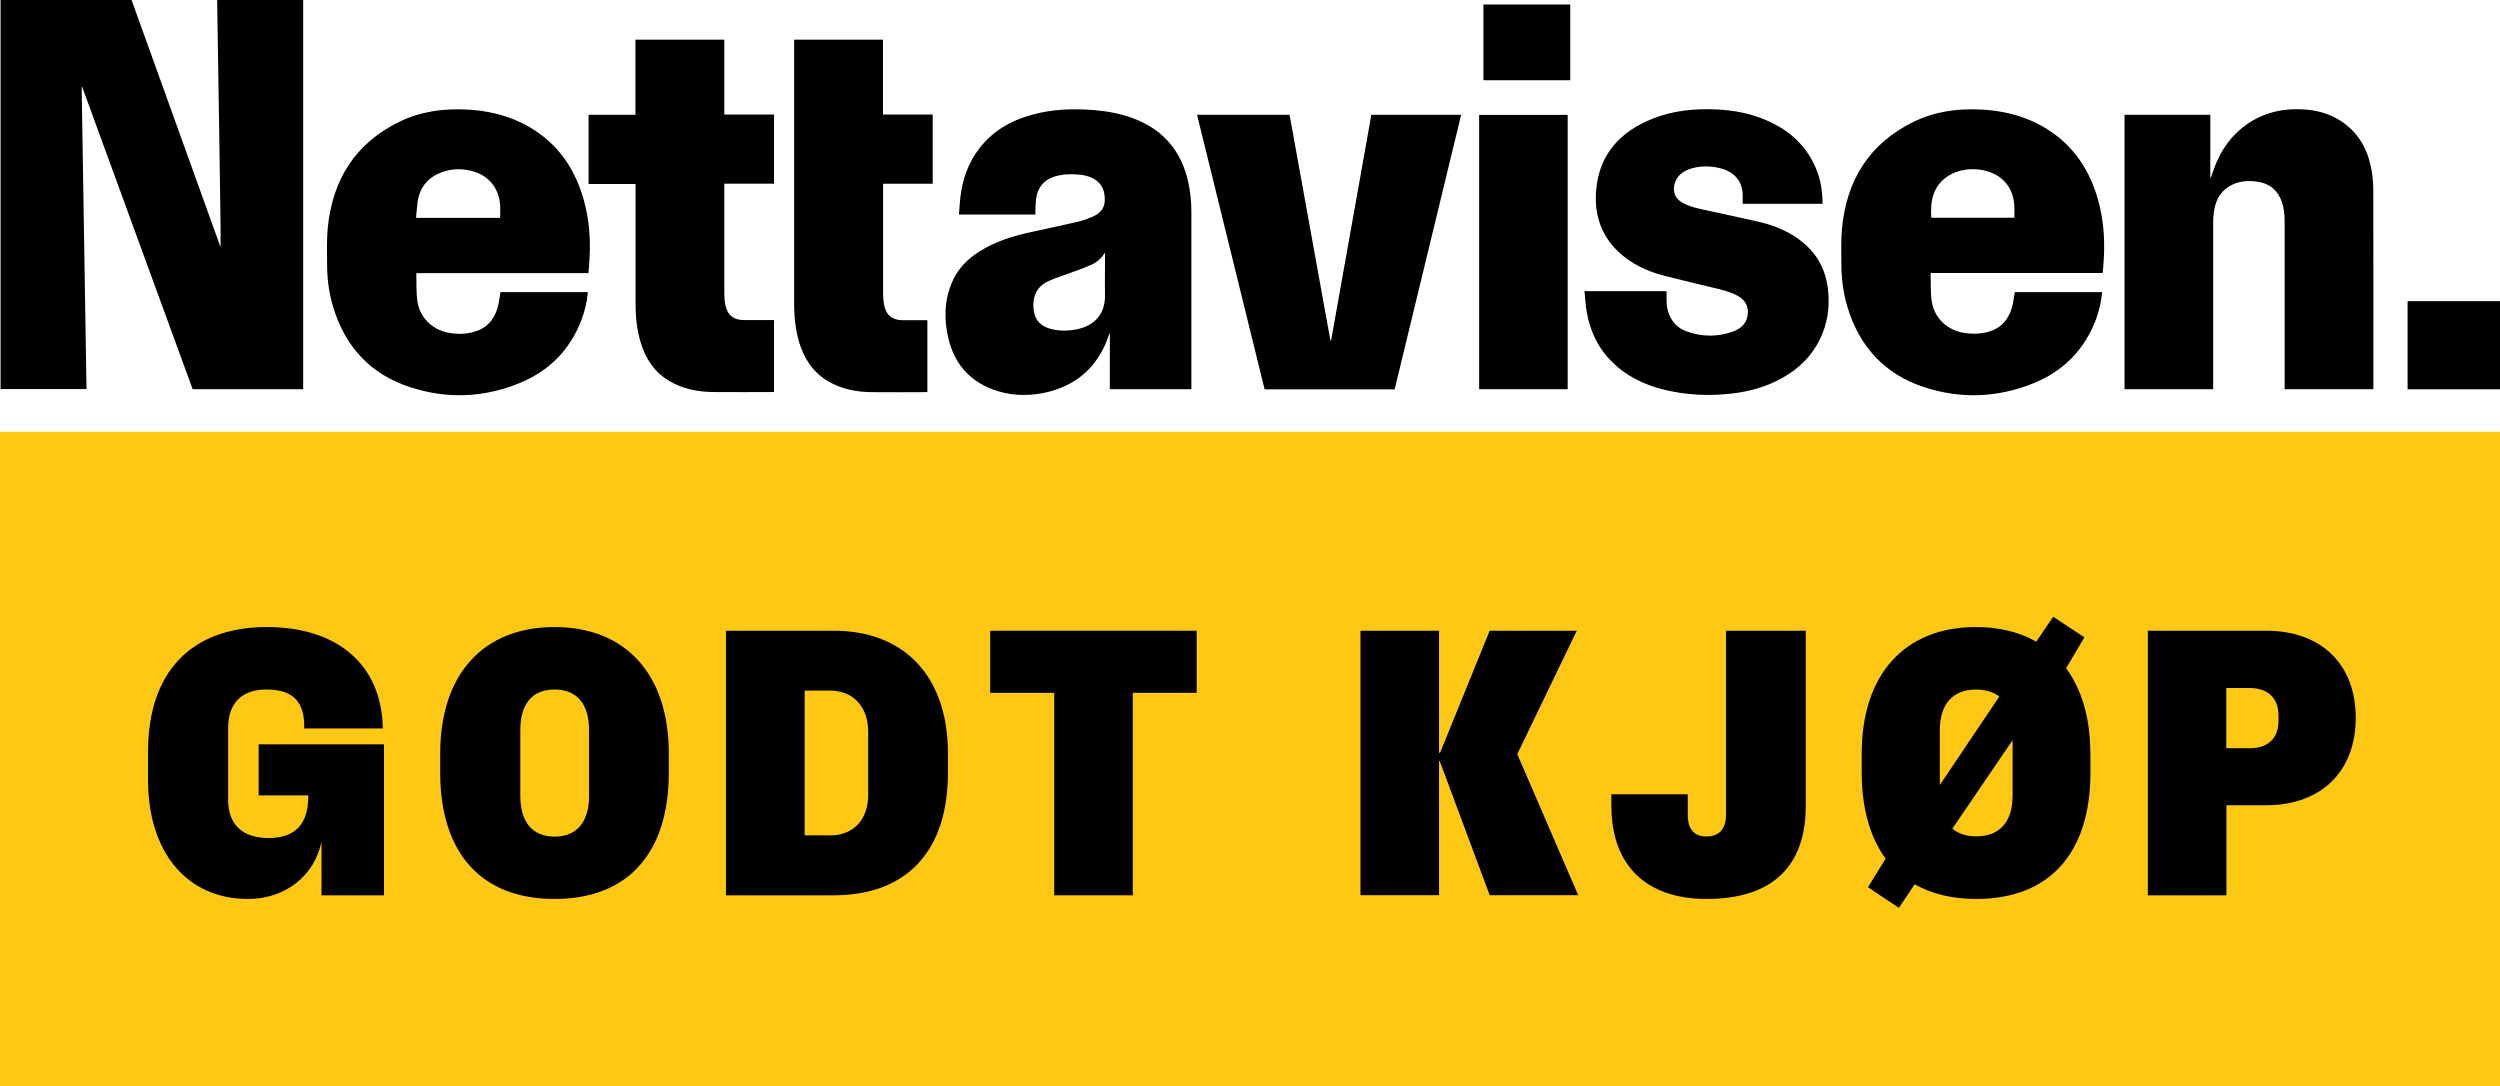
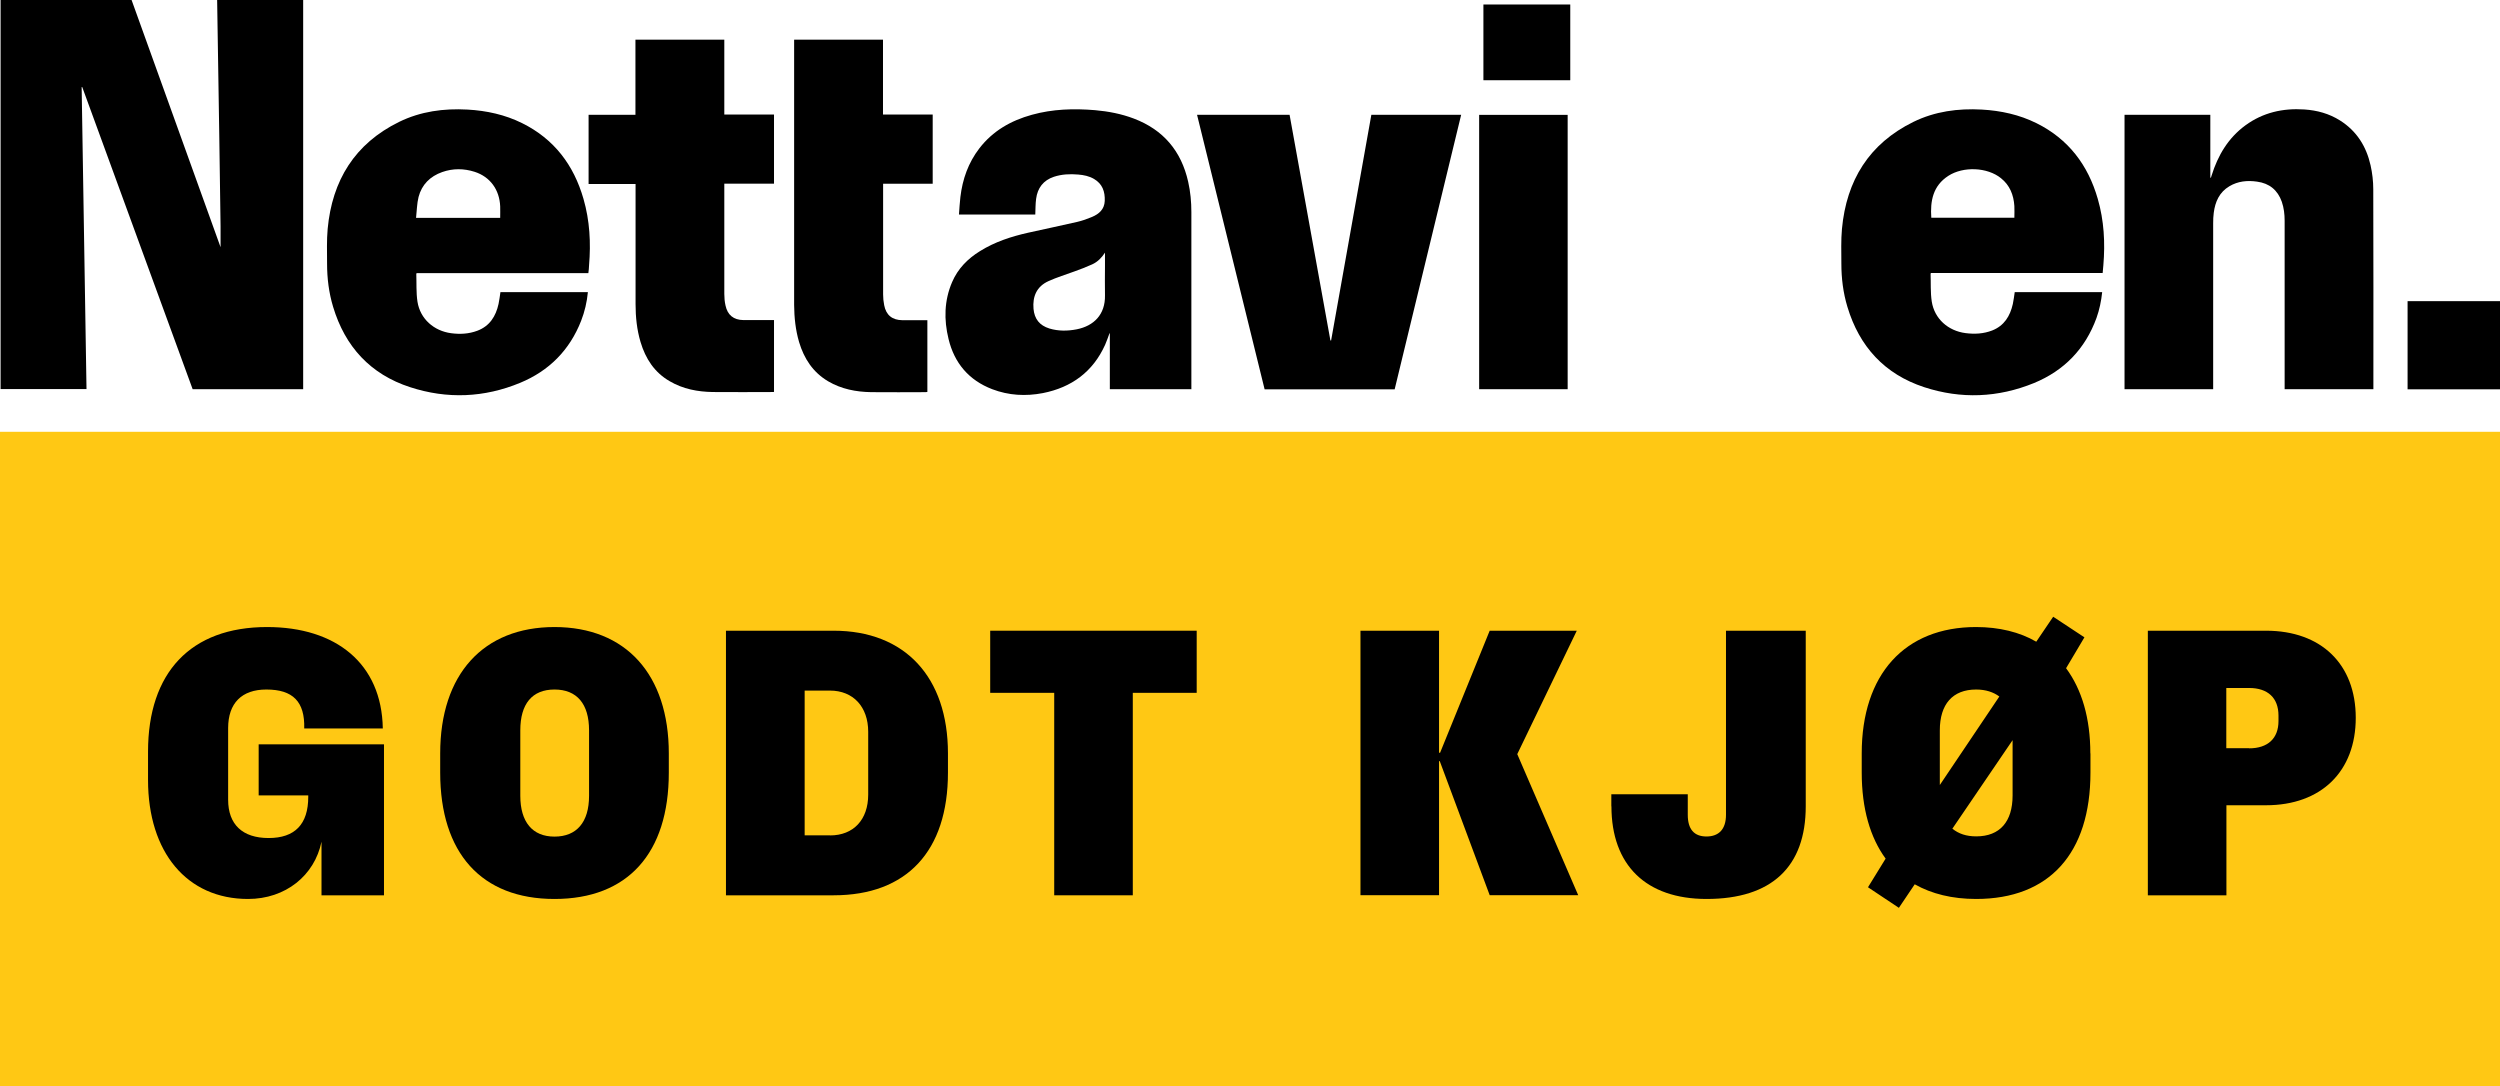
<svg xmlns="http://www.w3.org/2000/svg" id="Layer_2" data-name="Layer 2" viewBox="0 0 211.27 91.81">
  <defs>
    <style>
      .cls-1, .cls-2 {
        stroke-width: 0px;
      }

      .cls-2 {
        fill: #ffc814;
      }
    </style>
  </defs>
  <g id="Layer_1-2" data-name="Layer 1">
    <g>
      <path class="cls-1" d="m25.62,0v32.89h-9.34c-3.11-8.5-6.22-17.02-9.33-25.53-.02,0-.03,0-.05,0,.14,8.5.27,17,.41,25.52H.05V0c3.69,0,7.38,0,11.07,0,2.5,6.95,5,13.9,7.52,20.89,0-.62,0-1.2,0-1.77-.03-2.57-.07-5.13-.11-7.7-.06-3.81-.12-7.61-.18-11.42h7.27Z" />
      <path class="cls-1" d="m211.27,32.9h-7.81v-7.45h7.81v7.45Z" />
      <path class="cls-1" d="m200.57,32.89h-7.5v-.28c0-4.65,0-9.31,0-13.96,0-.54-.06-1.08-.24-1.6-.35-.99-1.05-1.56-2.09-1.7-.82-.12-1.62-.04-2.34.39-.84.5-1.2,1.3-1.32,2.24-.04.29-.05.59-.05.89,0,4.58,0,9.15,0,13.73v.29h-7.49V9.7h7.25v5.31s.03,0,.05.01c.02-.06.04-.13.06-.19.53-1.7,1.4-3.17,2.86-4.24,1.48-1.08,3.16-1.46,4.97-1.34,1.08.07,2.1.35,3.02.93,1.41.89,2.22,2.19,2.58,3.78.15.66.23,1.36.23,2.03.02,5.54.01,11.09.01,16.63v.26Z" />
      <path class="cls-1" d="m49.72,23.08h-14.5s-.04.04-.04.05c.03.79-.02,1.59.1,2.37.23,1.45,1.39,2.47,2.85,2.66.75.1,1.49.06,2.21-.21,1.04-.39,1.56-1.22,1.79-2.26.07-.33.11-.66.16-1h7.39c-.08.84-.27,1.65-.57,2.42-.97,2.48-2.71,4.23-5.15,5.24-3.04,1.26-6.17,1.39-9.3.37-3.36-1.09-5.5-3.43-6.51-6.79-.36-1.19-.51-2.41-.51-3.65,0-.98-.04-1.97.05-2.94.38-4.09,2.29-7.2,6.04-9.04,1.82-.89,3.77-1.15,5.78-1.04,1.61.09,3.17.43,4.62,1.15,2.7,1.34,4.36,3.54,5.18,6.4.53,1.84.63,3.71.47,5.61,0,.11-.01.21-.02.32-.01.11-.03.21-.04.35Zm-14.55-4.67h7.1c0-.33.01-.65,0-.97-.06-1.41-.85-2.5-2.16-2.92-.91-.29-1.83-.3-2.74.02-1.02.36-1.73,1.06-2,2.11-.14.56-.14,1.15-.21,1.76Z" />
      <path class="cls-1" d="m177.7,23.07h-14.51s-.04.04-.04.05c.03.79-.02,1.59.1,2.37.23,1.45,1.38,2.47,2.85,2.66.77.1,1.52.06,2.25-.22,1.02-.4,1.52-1.22,1.75-2.24.07-.33.11-.66.16-1h7.39c-.08.76-.23,1.48-.48,2.18-.95,2.61-2.73,4.45-5.28,5.5-3.04,1.24-6.16,1.37-9.28.35-3.35-1.1-5.48-3.43-6.49-6.79-.36-1.19-.51-2.41-.51-3.65,0-.98-.04-1.97.05-2.94.38-4.09,2.29-7.2,6.04-9.04,1.82-.89,3.77-1.15,5.78-1.04,1.61.09,3.17.43,4.62,1.15,2.7,1.34,4.36,3.54,5.18,6.4.53,1.84.63,3.71.47,5.61-.02.21-.04.42-.06.67Zm-7.47-4.67c0-.34.02-.67,0-.99-.06-.93-.38-1.75-1.13-2.35-1.15-.93-3.18-1.02-4.45-.2-1.3.84-1.54,2.12-1.44,3.54h7.03Z" />
      <path class="cls-1" d="m100.7,32.89h-6.91v-4.72s-.02,0-.03,0c-.12.32-.23.66-.37.97-1.03,2.28-2.83,3.6-5.26,4.08-1.45.28-2.89.2-4.28-.33-1.98-.76-3.2-2.21-3.69-4.24-.4-1.63-.37-3.25.3-4.81.49-1.14,1.32-1.98,2.36-2.62,1.25-.78,2.63-1.23,4.05-1.55,1.39-.31,2.78-.6,4.17-.92.43-.1.85-.25,1.25-.42.59-.25,1.04-.64,1.07-1.35.03-.78-.19-1.44-.91-1.86-.41-.24-.86-.33-1.33-.37-.7-.06-1.39-.03-2.06.19-.89.3-1.38.94-1.5,1.86-.06.44-.05.88-.07,1.33h-6.45c.04-.5.06-.99.12-1.48.18-1.51.67-2.9,1.6-4.11,1.14-1.48,2.67-2.35,4.44-2.84,1.76-.49,3.55-.54,5.35-.39,1.12.1,2.22.31,3.27.71,2.5.95,4.01,2.75,4.59,5.34.19.84.27,1.7.27,2.56,0,4.91,0,9.82,0,14.74v.24Zm-7.32-11.54c-.28.43-.62.78-1.08.99-.48.22-.98.41-1.48.59-.74.28-1.5.5-2.22.83-.99.45-1.35,1.29-1.26,2.34.08.86.51,1.4,1.34,1.66.76.23,1.54.22,2.31.07,1.46-.29,2.42-1.26,2.39-2.87-.02-.83,0-1.66,0-2.49v-1.11Z" />
-       <path class="cls-1" d="m154.04,17.22h-6.77c0-.18,0-.35,0-.52.07-1.41-.77-2.22-1.96-2.5-.86-.2-1.73-.19-2.57.1-.8.28-1.27.9-1.28,1.66,0,.45.18.8.54,1.05.54.37,1.16.53,1.78.67,1.61.36,3.23.69,4.84,1.06,1.36.32,2.64.84,3.73,1.74,1.29,1.06,1.98,2.44,2.14,4.09.15,1.44-.06,2.82-.71,4.13-.7,1.43-1.8,2.48-3.18,3.25-1.33.74-2.77,1.14-4.27,1.31-1.95.22-3.88.13-5.79-.35-1.62-.41-3.09-1.12-4.29-2.31-1.21-1.19-1.9-2.65-2.17-4.31-.09-.55-.12-1.11-.18-1.69h6.94c0,.26,0,.52,0,.79,0,.45.07.88.26,1.29.29.64.77,1.08,1.42,1.32,1.33.48,2.68.49,4-.01.69-.27,1.15-.76,1.19-1.55.02-.56-.2-1-.67-1.32-.56-.37-1.19-.54-1.82-.7-1.51-.37-3.04-.72-4.55-1.11-1.47-.38-2.83-1-3.94-2.07-1.47-1.42-2.02-3.2-1.84-5.2.27-3.04,2.05-4.93,4.79-6.02,1.74-.69,3.57-.86,5.43-.77,1.42.07,2.8.33,4.11.89,1.7.72,3.07,1.82,3.95,3.47.6,1.12.85,2.32.85,3.6Z" />
      <path class="cls-1" d="m117.85,32.9h-10.98c-1.9-7.73-3.81-15.45-5.71-23.2h7.82c1.15,6.36,2.3,12.71,3.45,19.07.02,0,.04,0,.06,0,1.13-6.36,2.27-12.71,3.4-19.07h7.59c-1.88,7.74-3.75,15.46-5.62,23.2Z" />
      <path class="cls-1" d="m53.7,3.35h7.51v6.33h4.2v5.84h-4.2v.27c0,3.02,0,6.03,0,9.05,0,.33.03.66.1.97.17.81.68,1.23,1.52,1.24.77,0,1.54,0,2.31,0,.08,0,.17,0,.27,0v6.07s-.07.01-.11.01c-1.69,0-3.37.02-5.06,0-1.28-.02-2.51-.25-3.64-.91-1.3-.75-2.05-1.91-2.47-3.32-.31-1.04-.42-2.12-.42-3.2,0-3.28,0-6.57,0-9.85v-.3h-3.97v-5.85h3.96V3.35Z" />
      <path class="cls-1" d="m67.12,3.35h7.5v6.33h4.2v5.85h-4.19v.23c0,3.04,0,6.08,0,9.12,0,.3.03.61.09.91.16.84.68,1.26,1.54,1.27.63,0,1.25,0,1.88,0,.07,0,.15,0,.23,0v6.06s-.08.02-.13.02c-1.54,0-3.08.02-4.62,0-1.28-.02-2.52-.26-3.64-.92-1.28-.76-2.03-1.91-2.45-3.31-.3-1.02-.41-2.07-.42-3.14,0-7.39,0-14.79,0-22.18v-.22Z" />
      <path class="cls-1" d="m132.48,32.89h-7.48V9.71h7.48v23.19Z" />
      <rect class="cls-2" y="36.49" width="211.27" height="55.32" />
      <g>
        <path class="cls-1" d="m32.45,62.9v12.76h-5.28v-4.53c-.59,2.86-3.04,4.84-6.21,4.84-5.16,0-8.45-3.94-8.45-10.06v-2.39c0-6.68,3.6-10.53,10.06-10.53,5.81,0,9.69,3.07,9.78,8.57h-6.64c.06-2.27-.96-3.29-3.2-3.29-2.08,0-3.23,1.15-3.23,3.26v6.06c0,2.08,1.21,3.23,3.42,3.23s3.35-1.15,3.35-3.48v-.12h-4.19v-4.32h10.59Z" />
-         <path class="cls-1" d="m37.2,65.29v-1.62c0-6.68,3.63-10.68,9.66-10.68s9.66,4.01,9.66,10.68v1.62c0,6.83-3.48,10.68-9.66,10.68s-9.66-3.88-9.66-10.68Zm12.58,1.96v-5.53c0-2.24-1.03-3.45-2.92-3.45s-2.89,1.21-2.89,3.45v5.53c0,2.21,1.02,3.45,2.89,3.45s2.92-1.21,2.92-3.45Z" />
+         <path class="cls-1" d="m37.2,65.29v-1.62c0-6.68,3.63-10.68,9.66-10.68s9.66,4.01,9.66,10.68v1.62c0,6.83-3.48,10.68-9.66,10.68s-9.66-3.88-9.66-10.68Zm12.58,1.96v-5.53c0-2.24-1.03-3.45-2.92-3.45s-2.89,1.21-2.89,3.45v5.53c0,2.21,1.02,3.45,2.89,3.45s2.92-1.21,2.92-3.45" />
        <path class="cls-1" d="m61.35,53.3h9.1c6.02,0,9.66,3.91,9.66,10.37v1.62c0,6.64-3.48,10.37-9.66,10.37h-9.1v-22.36Zm8.79,17.3c1.99,0,3.23-1.33,3.23-3.45v-5.31c0-2.11-1.27-3.48-3.23-3.48h-2.14v12.23h2.14Z" />
        <path class="cls-1" d="m89.08,58.55h-5.4v-5.25h17.45v5.25h-5.4v17.11h-6.64v-17.11Z" />
        <path class="cls-1" d="m114.97,53.3h6.64v10.31h.09l4.19-10.31h7.36l-5.03,10.43,5.15,11.92h-7.48l-4.22-11.33h-.06v11.33h-6.64v-22.36Z" />
        <path class="cls-1" d="m136.17,68.14v-1.02h6.46v1.74c0,1.21.53,1.83,1.58,1.83s1.65-.62,1.65-1.83v-15.56h6.74v14.84c0,5.12-2.89,7.83-8.38,7.83-5.12,0-8.04-2.86-8.04-7.83Z" />
        <path class="cls-1" d="m176.66,63.67v1.62c0,6.83-3.48,10.68-9.66,10.68-2.02,0-3.76-.43-5.19-1.24l-1.34,1.99-2.61-1.74,1.49-2.42c-1.3-1.77-2.02-4.22-2.02-7.27v-1.62c0-6.68,3.63-10.68,9.66-10.68,1.96,0,3.7.43,5.09,1.24l1.43-2.11,2.64,1.74-1.55,2.61c1.33,1.8,2.05,4.22,2.05,7.2Zm-12.73-1.96v4.63l5.03-7.48c-.5-.37-1.15-.59-1.96-.59-1.99,0-3.07,1.24-3.07,3.45Zm6.15,5.53v-4.69l-5.09,7.48c.53.43,1.18.65,2.02.65,1.99,0,3.07-1.24,3.07-3.45Z" />
        <path class="cls-1" d="m181.5,53.3h10c4.66,0,7.58,2.83,7.58,7.36s-2.92,7.39-7.58,7.39h-3.35v7.61h-6.64v-22.36Zm8.57,9.94c1.58,0,2.48-.84,2.48-2.3v-.47c0-1.49-.9-2.33-2.48-2.33h-1.93v5.09h1.93Z" />
      </g>
      <path class="cls-1" d="m125.36,6.78V.38h7.34v6.4h-7.34Z" />
    </g>
  </g>
</svg>